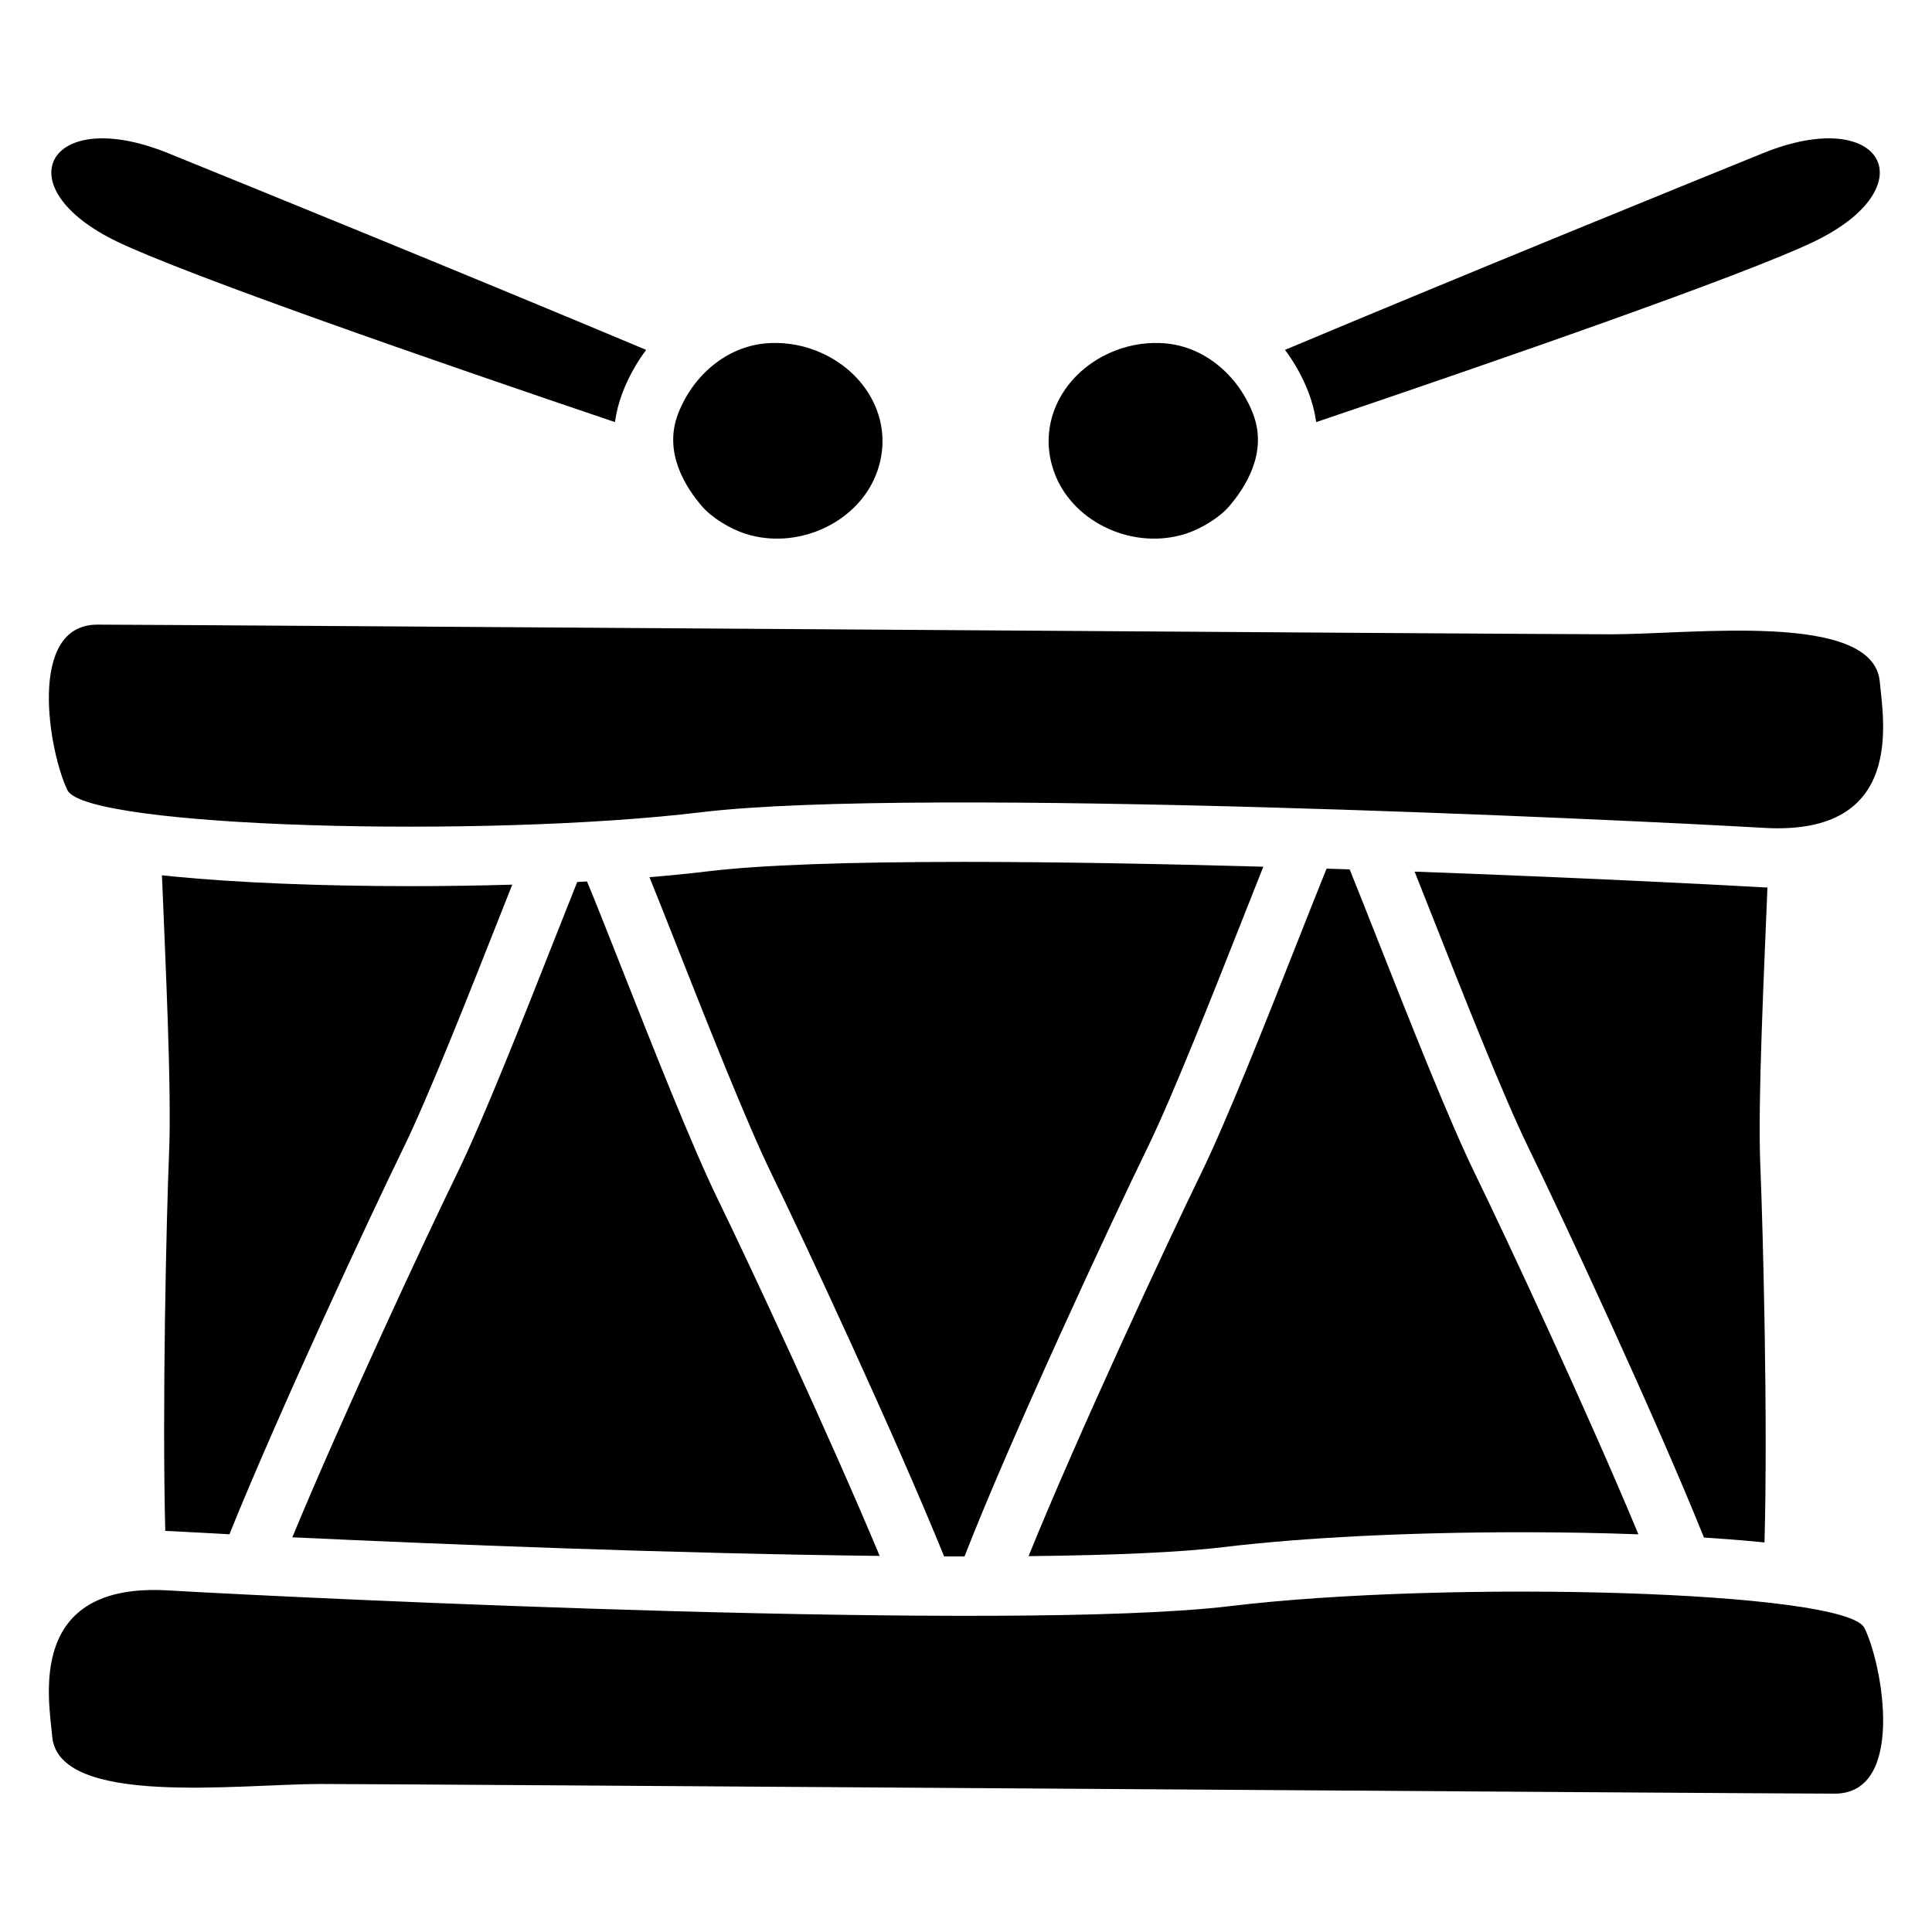
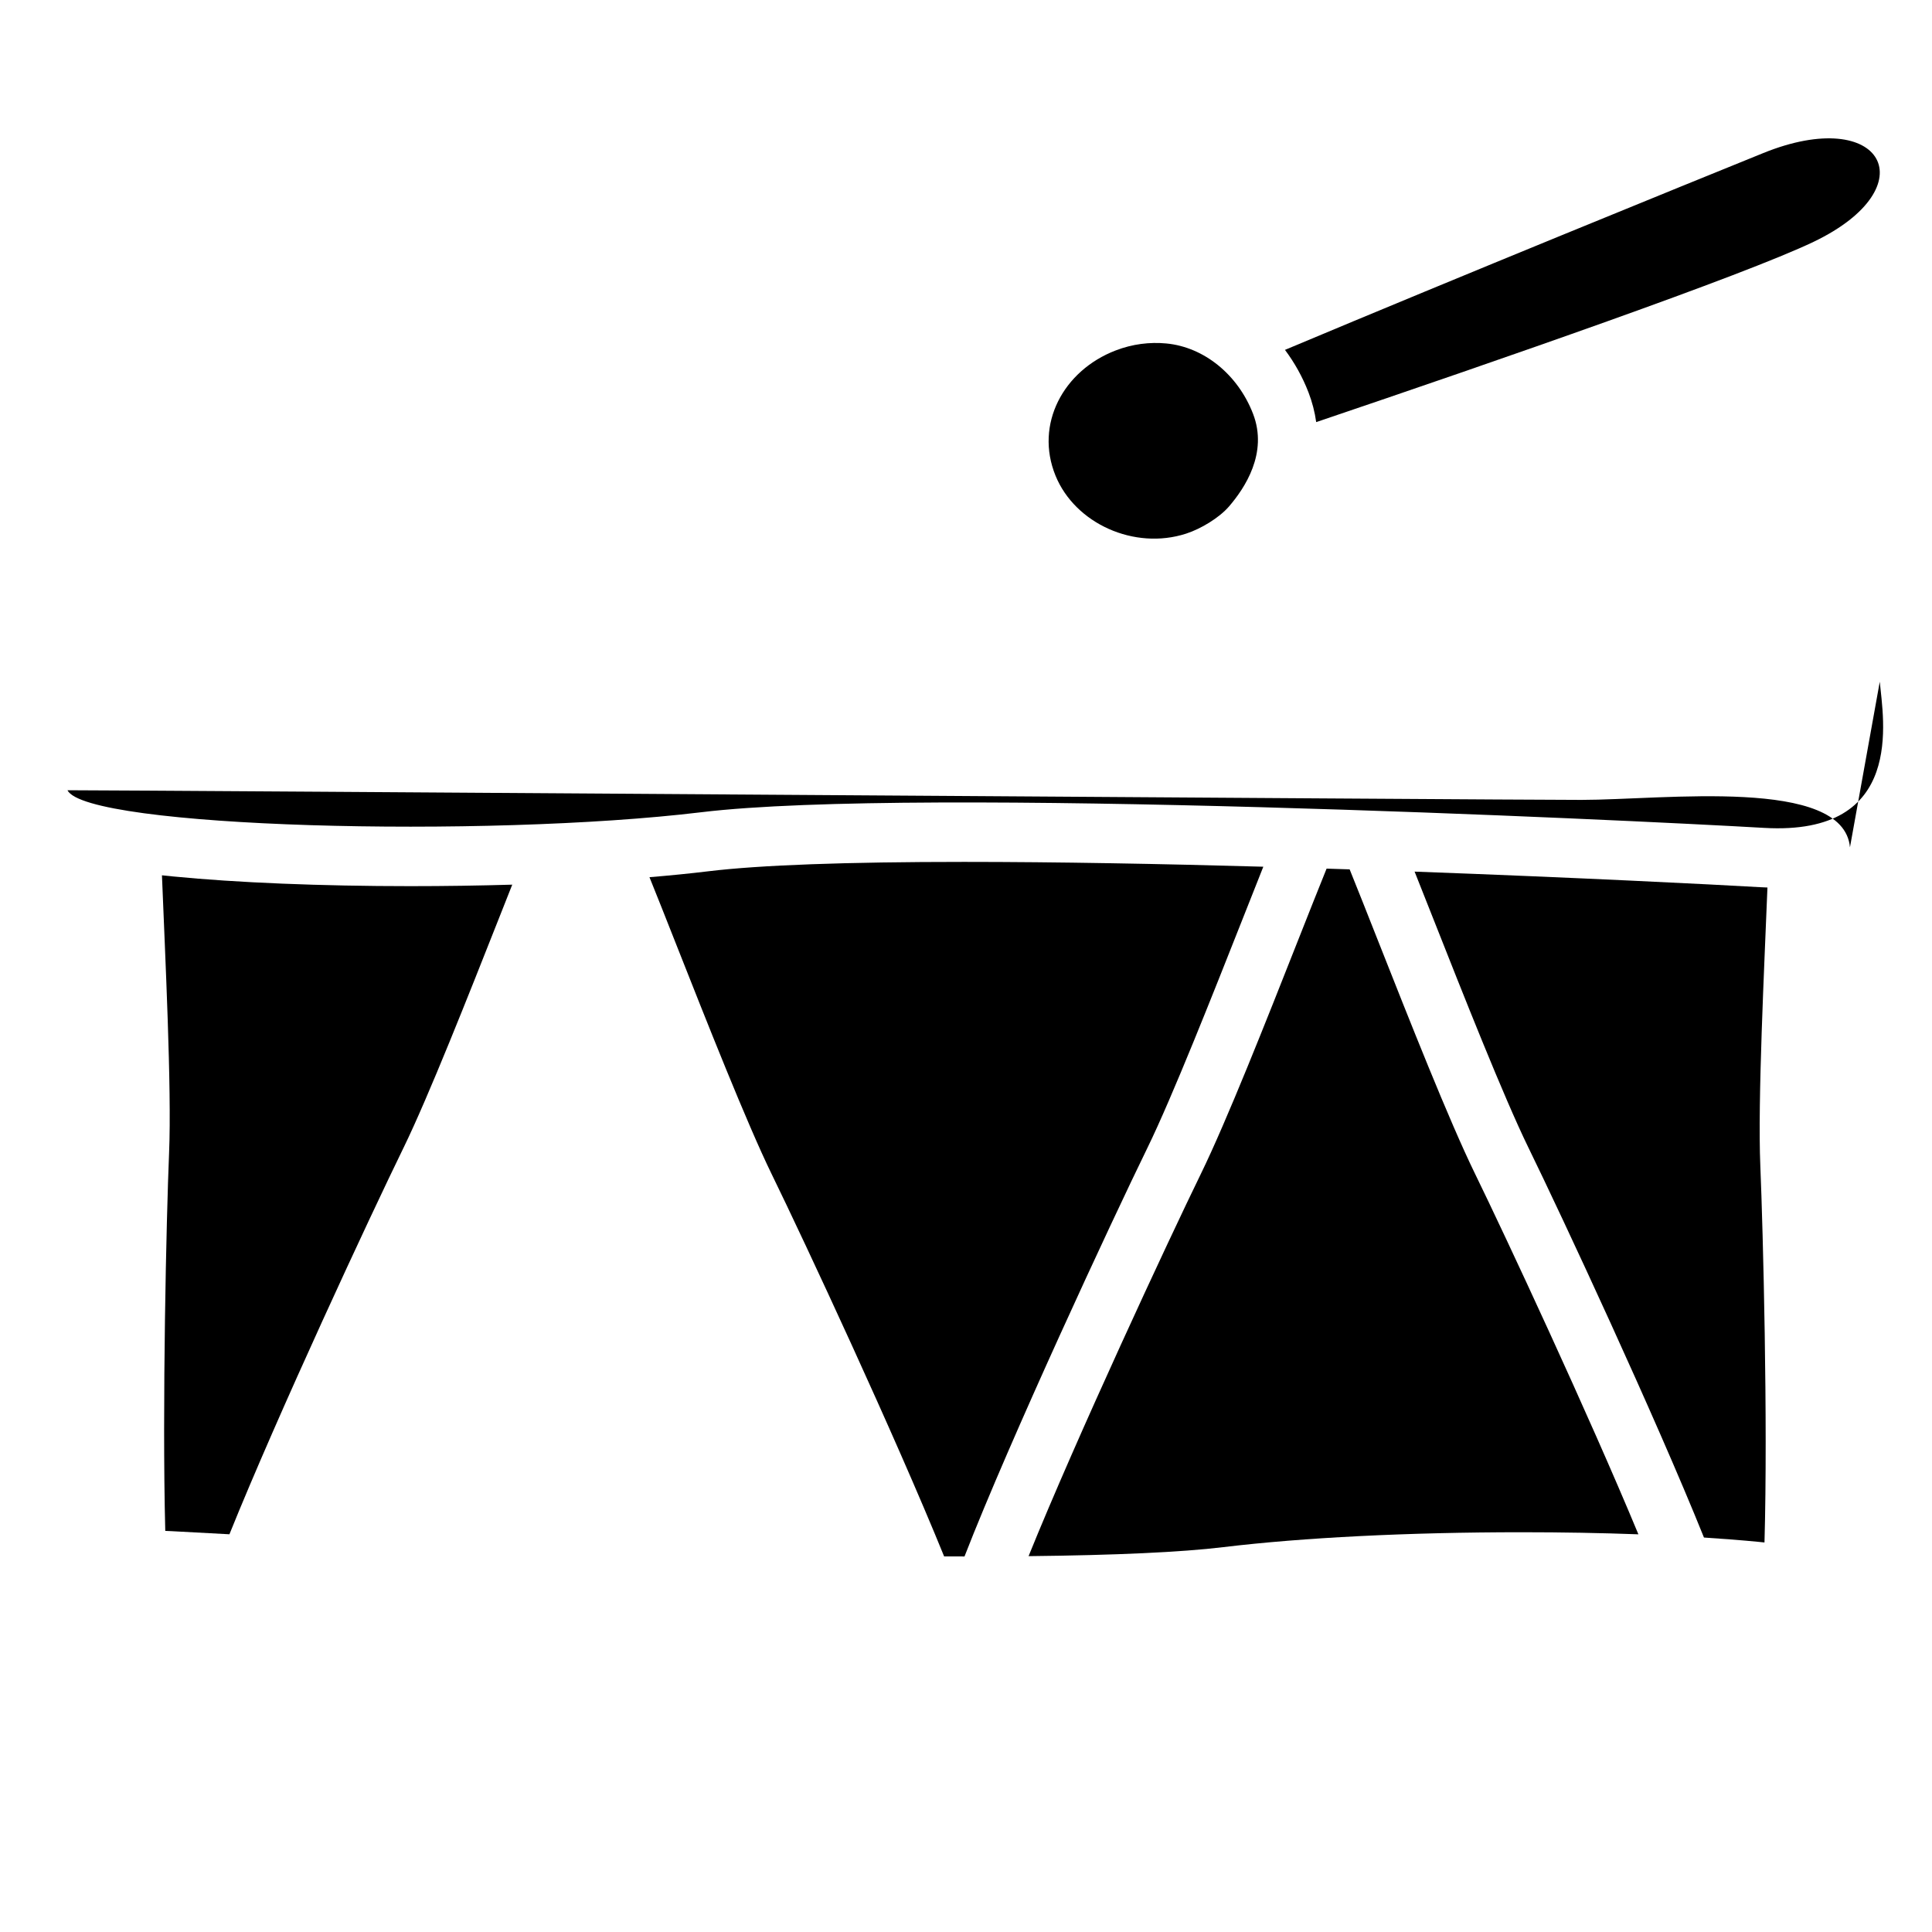
<svg xmlns="http://www.w3.org/2000/svg" fill="#000000" width="800px" height="800px" version="1.1" viewBox="144 144 512 512">
  <g>
-     <path d="m642.16 324.66c0.895 9.891 6.918 40.906-30.633 38.738-37.551-2.164-224.32-11.07-281.64-4.152-57.316 6.918-163.11 4.164-168-5.824s-10.875-43.887 7.902-43.887c18.773 0 379.46 2.559 401.2 2.559s69.473-6.16 71.172 12.566z" />
-     <path d="m157.84 604.21c-0.895-9.891-6.918-40.906 30.633-38.738 37.551 2.176 224.32 11.07 281.64 4.152 57.316-6.918 163.11-4.164 168 5.824 4.891 9.988 10.875 43.887-7.902 43.887-18.773 0-379.46-2.559-401.2-2.559-21.734 0-69.469 6.16-71.172-12.566z" />
-     <path d="m221.47 551.4c38.652 1.82 101.01 4.32 155.65 4.93-13.246-31.734-34.844-78.043-42.766-94.246-6.84-13.992-17.328-40.562-25.75-61.895-3.543-8.984-6.945-17.586-9.043-22.594-0.855 0.051-1.723 0.09-2.59 0.137-1.801 4.496-3.926 9.871-6.102 15.391-8.422 21.344-18.914 47.902-25.75 61.895-8.098 16.57-30.504 64.629-43.648 96.383z" />
+     <path d="m642.16 324.66c0.895 9.891 6.918 40.906-30.633 38.738-37.551-2.164-224.32-11.07-281.64-4.152-57.316 6.918-163.11 4.164-168-5.824c18.773 0 379.46 2.559 401.2 2.559s69.473-6.16 71.172 12.566z" />
    <path d="m323.25 394.4c7.891 19.977 18.688 47.332 25.258 60.773 8.789 17.996 32.629 69.125 45.695 101.29 1.812 0.012 3.609 0.012 5.402 0.012 12.121-31.164 39.047-88.984 48.52-108.37 6.562-13.441 17.367-40.797 25.258-60.762 2.098-5.312 3.887-9.84 5.41-13.656-26.953-0.758-54.535-1.277-79.289-1.277-31.332 0-54.121 0.836-67.73 2.481-4.859 0.59-10.117 1.113-15.656 1.574 1.828 4.508 4.18 10.453 7.133 17.93z" />
    <path d="m534.88 455.02c-6.84-14.004-17.328-40.562-25.762-61.902-2.754-6.965-5.41-13.707-7.449-18.727-2.027-0.07-4.062-0.137-6.109-0.195-2.047 5.039-4.742 11.867-7.539 18.934-8.422 21.344-18.914 47.891-25.75 61.895-8.531 17.465-32.965 69.902-45.688 101.37 23.152-0.246 40.492-1.043 51.648-2.391 21.066-2.539 49.133-3.945 79.004-3.945 10.727 0 21.164 0.188 30.957 0.551-13.18-31.77-35.281-79.16-43.312-95.59z" />
    <path d="m250.97 448.11c6.562-13.441 17.367-40.797 25.258-60.762 1.289-3.266 2.461-6.219 3.523-8.906-8.727 0.254-17.77 0.395-26.992 0.395-23.676 0-45.992-0.914-62.848-2.566-1.023-0.098-2.016-0.207-2.992-0.305 0.836 21.086 2.609 56.461 1.891 73.543-0.719 17.18-1.859 67.609-1.012 100.19 0.531 0.02 1.055 0.039 1.594 0.07 3.523 0.207 8.777 0.492 15.41 0.828 12.945-32.09 37.27-84.273 46.168-102.49z" />
    <path d="m612.39 379.2c-0.59-0.02-1.18-0.039-1.77-0.078-12.922-0.746-48.973-2.566-91.738-4.133 1.406 3.523 3.019 7.625 4.891 12.34 7.891 19.977 18.695 47.332 25.258 60.773 8.984 18.383 33.664 71.352 46.535 103.36 5.176 0.336 10.047 0.719 14.535 1.152 0.512 0.051 1.004 0.109 1.504 0.156 0.914-32.027-0.375-82.332-1.102-99.836-0.723-17.133 1.059-52.676 1.887-73.734z" />
    <path d="m453.09 235.02c-4.379-0.414-8.992 0.137-13.473 1.871-13.785 5.312-21.473 19.512-15.883 33.191 5.188 12.684 20.898 19.77 34.586 15.34 3.906-1.258 8.766-4.184 11.367-7.191 4.164-4.832 10.402-14.148 6.387-24.562-4.012-10.41-13.016-17.703-22.984-18.648z" />
    <path d="m611.27 184.57c-21.266 8.621-78.977 32.098-126.74 52.152 2.539 3.394 4.664 7.184 6.238 11.277 0.992 2.59 1.672 5.215 2.035 7.863 48.422-16.375 113.36-38.926 131.83-47.781 30.277-14.527 18.418-36.391-13.363-23.512z" />
-     <path d="m346.68 235.02c4.379-0.414 8.992 0.137 13.473 1.871 13.785 5.312 21.473 19.512 15.883 33.191-5.188 12.684-20.898 19.77-34.586 15.34-3.906-1.258-8.766-4.184-11.367-7.191-4.164-4.832-10.402-14.148-6.387-24.562 4.012-10.422 13.016-17.703 22.984-18.648z" />
-     <path d="m309 248c1.574-4.094 3.699-7.883 6.238-11.277-47.762-20.062-105.48-43.531-126.74-52.152-31.793-12.879-43.641 8.984-13.363 23.508 18.469 8.855 83.402 31.41 131.83 47.781 0.363-2.644 1.043-5.273 2.035-7.859z" />
  </g>
</svg>